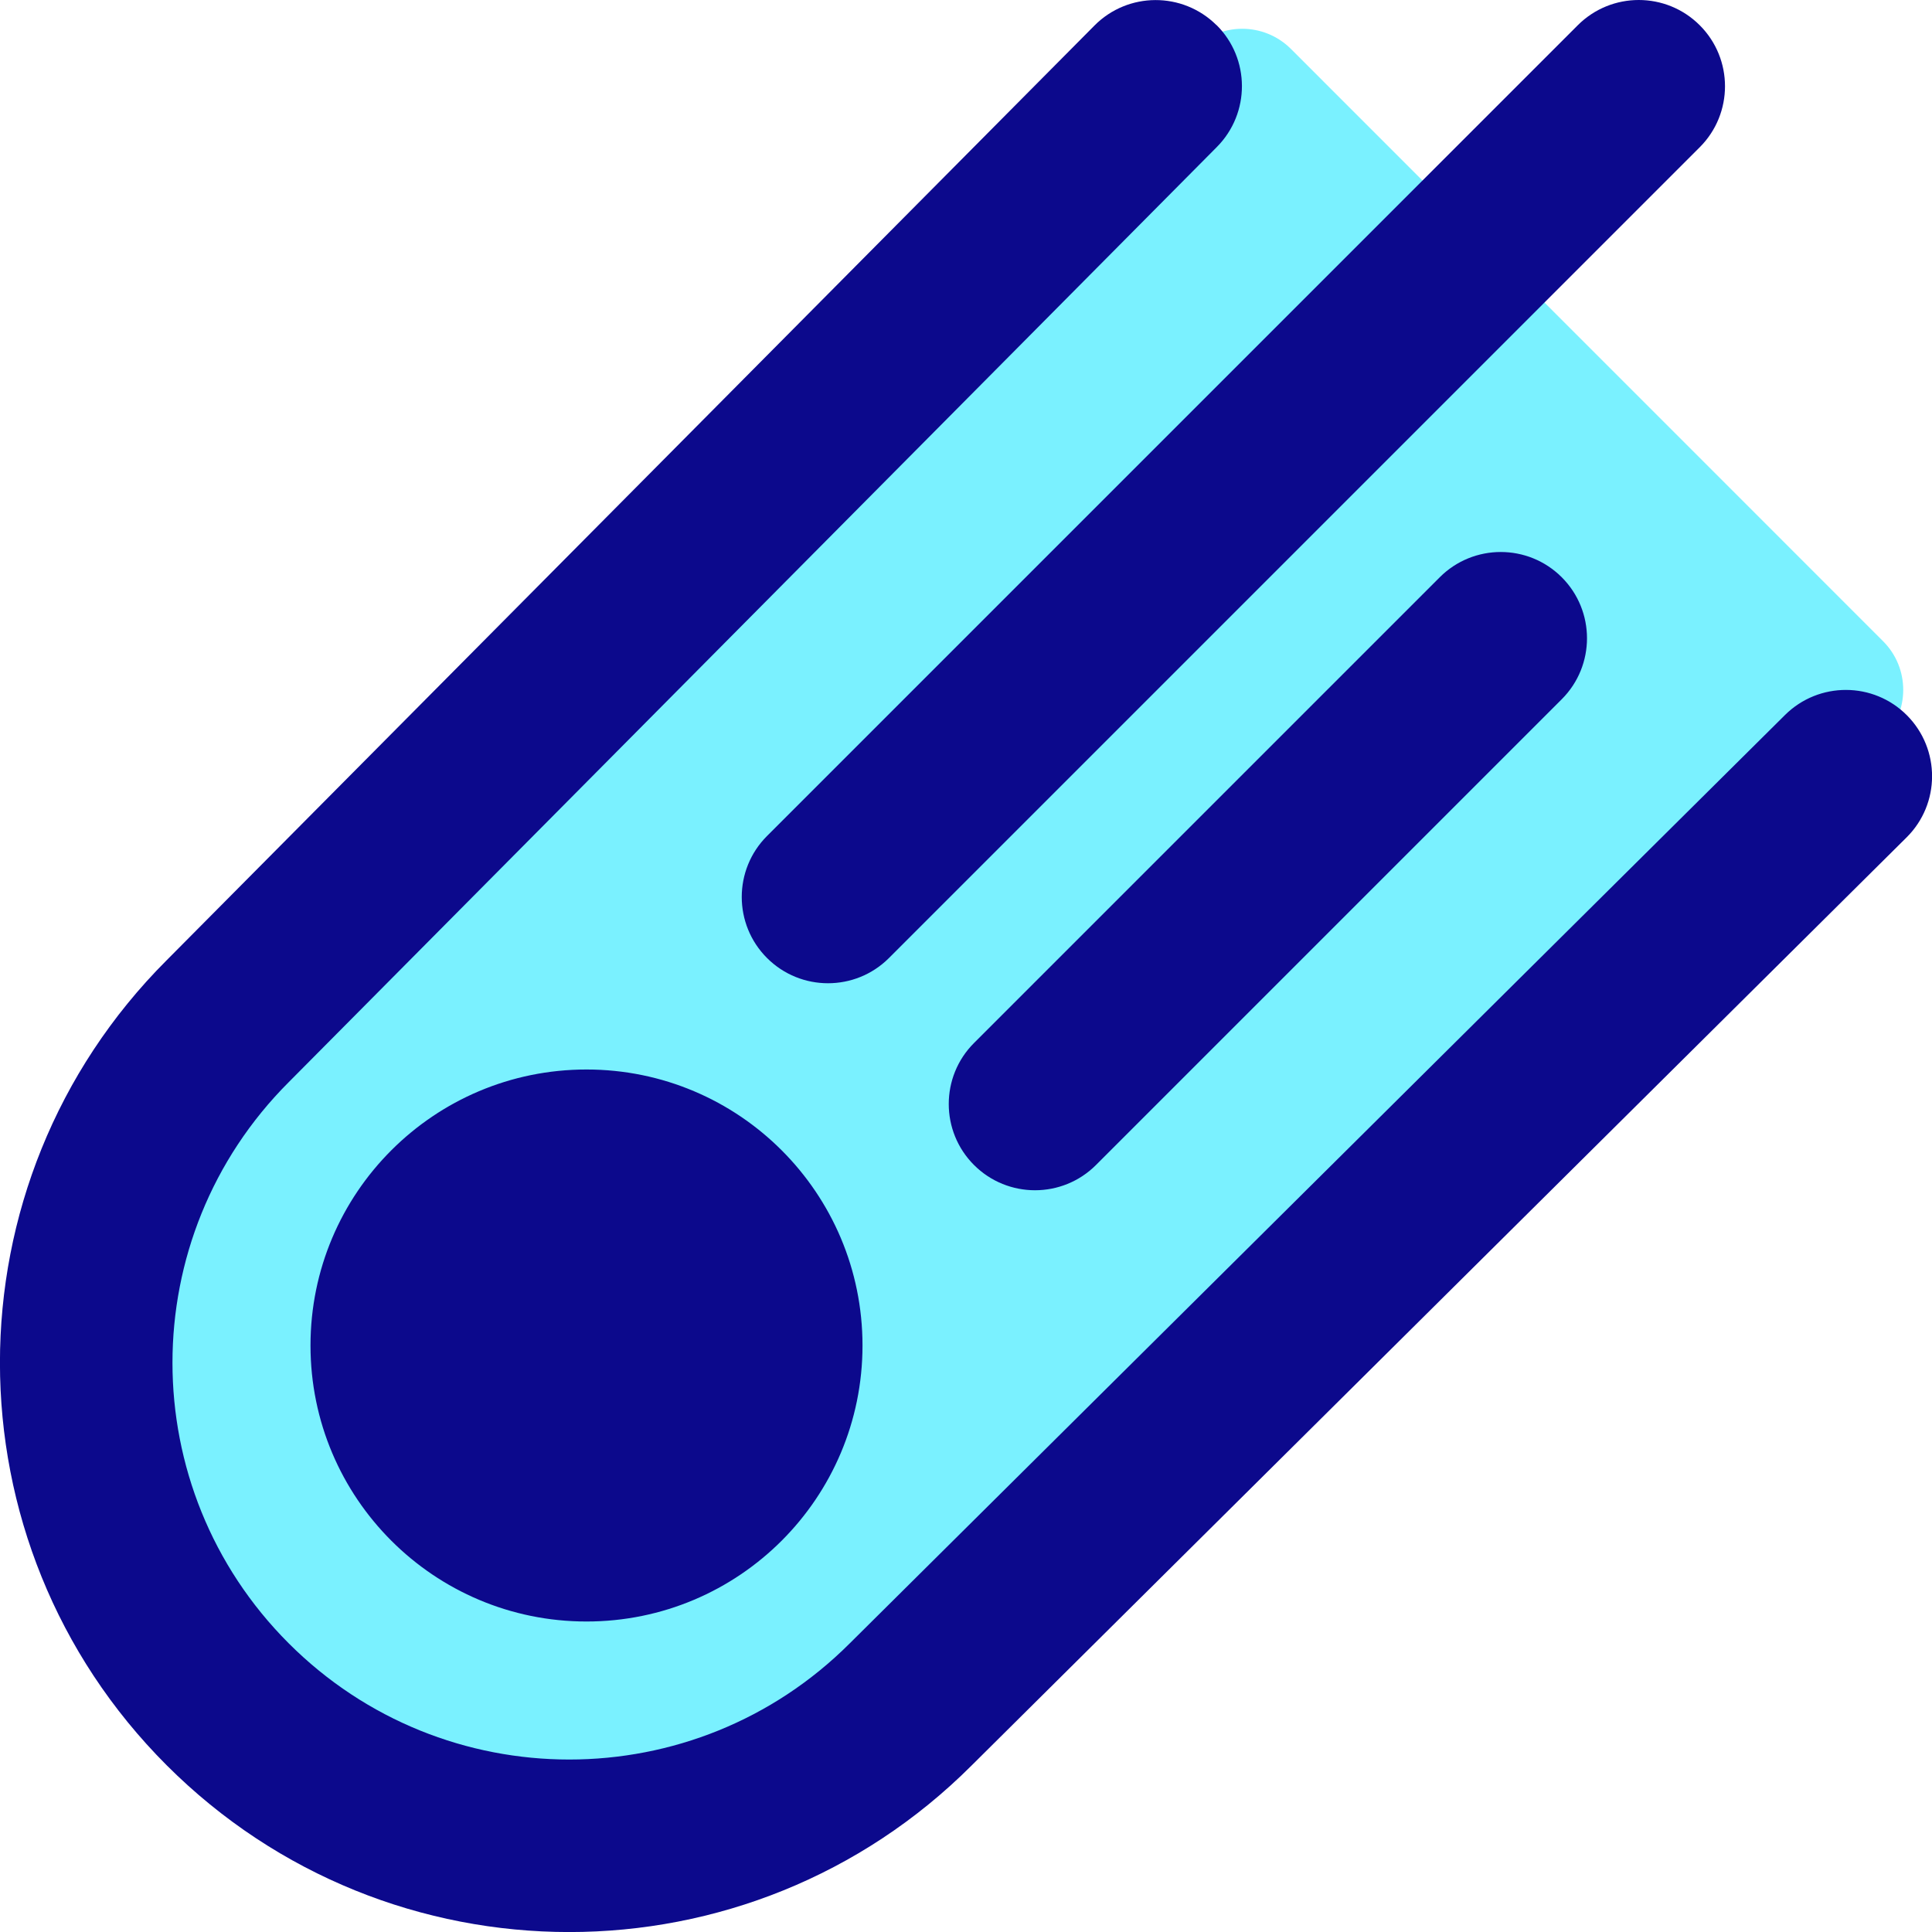
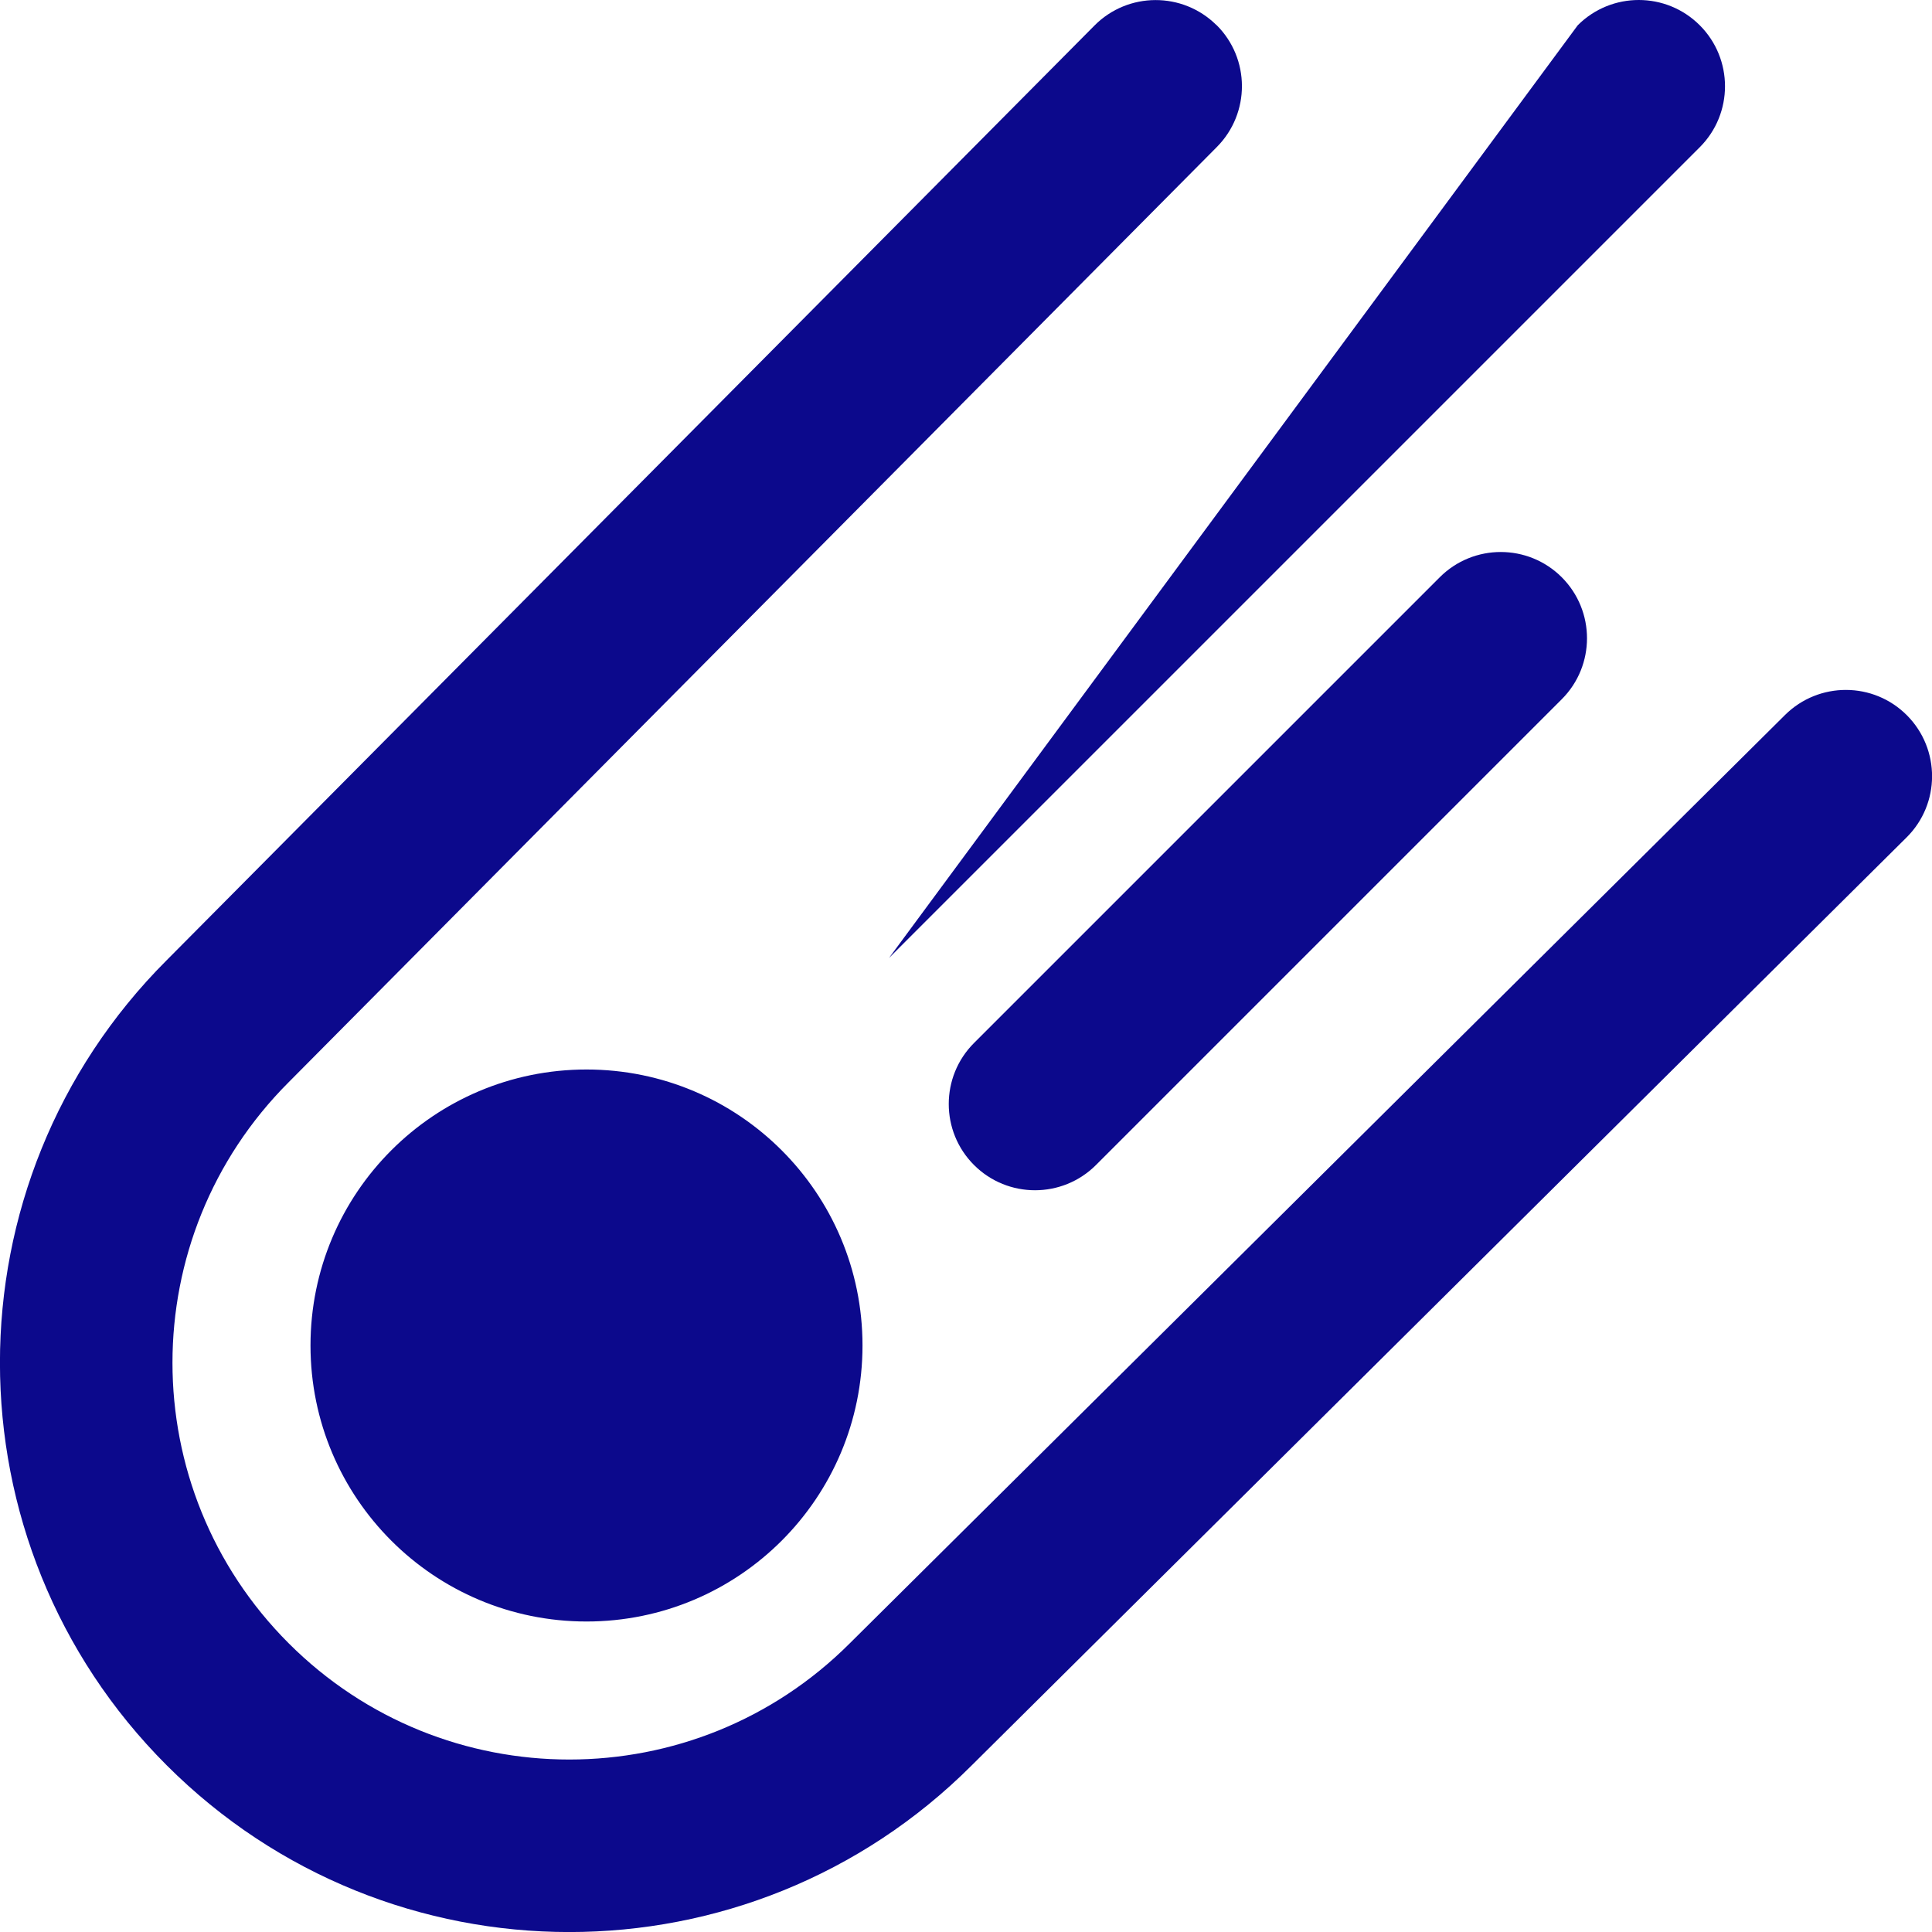
<svg xmlns="http://www.w3.org/2000/svg" fill="none" viewBox="0 0 14 14" id="Comet--Streamline-Core">
  <desc>
    Comet Streamline Icon: https://streamlinehq.com
  </desc>
  <g id="comet--nature-meteor-fall-space-object-danger">
-     <path id="Ellipse 212" fill="#7af1ff" d="M1.65 12.35c1.367 1.367 3.583 1.367 4.95 0L13.644 5.354c0.196 -0.195 0.197 -0.513 0.001 -0.708L9.355 0.355c-0.196 -0.196 -0.513 -0.195 -0.708 0.001L1.65 7.4c-1.367 1.367 -1.367 3.583 0 4.95Z" stroke-width="1" />
-     <path id="Union" fill="#0c098c" fill-rule="evenodd" d="M8.815 0.181c0.245 0.243 0.246 0.639 0.003 0.884L2.094 7.84l-0.002 0.002c-1.123 1.123 -1.123 2.943 0 4.066 1.123 1.123 2.943 1.123 4.066 0l0.002 -0.002 6.775 -6.725c0.245 -0.243 0.641 -0.242 0.884 0.003 0.243 0.245 0.242 0.641 -0.003 0.884L7.042 12.792l-0.001 0.001c-1.611 1.61 -4.222 1.61 -5.833 -0.001 -1.611 -1.611 -1.611 -4.222 -0.001 -5.833l0.001 -0.001L7.931 0.185c0.243 -0.245 0.639 -0.246 0.884 -0.003ZM4.25 7.75c-1.105 0 -2 0.895 -2 2 0 1.105 0.895 2 2 2s2 -0.895 2 -2c0 -1.105 -0.895 -2 -2 -2ZM12.317 0.183c0.244 0.244 0.244 0.64 0 0.884l-5.875 5.875c-0.244 0.244 -0.64 0.244 -0.884 0 -0.244 -0.244 -0.244 -0.64 0 -0.884L11.433 0.183c0.244 -0.244 0.64 -0.244 0.884 0Zm-1 4.884c0.244 -0.244 0.244 -0.64 0 -0.884 -0.244 -0.244 -0.64 -0.244 -0.884 0l-3.375 3.375c-0.244 0.244 -0.244 0.64 0 0.884 0.244 0.244 0.64 0.244 0.884 0l3.375 -3.375Z" clip-rule="evenodd" stroke-width="1" />
+     <path id="Union" fill="#0c098c" fill-rule="evenodd" d="M8.815 0.181c0.245 0.243 0.246 0.639 0.003 0.884L2.094 7.84l-0.002 0.002c-1.123 1.123 -1.123 2.943 0 4.066 1.123 1.123 2.943 1.123 4.066 0l0.002 -0.002 6.775 -6.725c0.245 -0.243 0.641 -0.242 0.884 0.003 0.243 0.245 0.242 0.641 -0.003 0.884L7.042 12.792l-0.001 0.001c-1.611 1.61 -4.222 1.61 -5.833 -0.001 -1.611 -1.611 -1.611 -4.222 -0.001 -5.833l0.001 -0.001L7.931 0.185c0.243 -0.245 0.639 -0.246 0.884 -0.003ZM4.25 7.75c-1.105 0 -2 0.895 -2 2 0 1.105 0.895 2 2 2s2 -0.895 2 -2c0 -1.105 -0.895 -2 -2 -2ZM12.317 0.183c0.244 0.244 0.244 0.64 0 0.884l-5.875 5.875L11.433 0.183c0.244 -0.244 0.64 -0.244 0.884 0Zm-1 4.884c0.244 -0.244 0.244 -0.64 0 -0.884 -0.244 -0.244 -0.64 -0.244 -0.884 0l-3.375 3.375c-0.244 0.244 -0.244 0.64 0 0.884 0.244 0.244 0.64 0.244 0.884 0l3.375 -3.375Z" clip-rule="evenodd" stroke-width="1" />
  </g>
</svg>